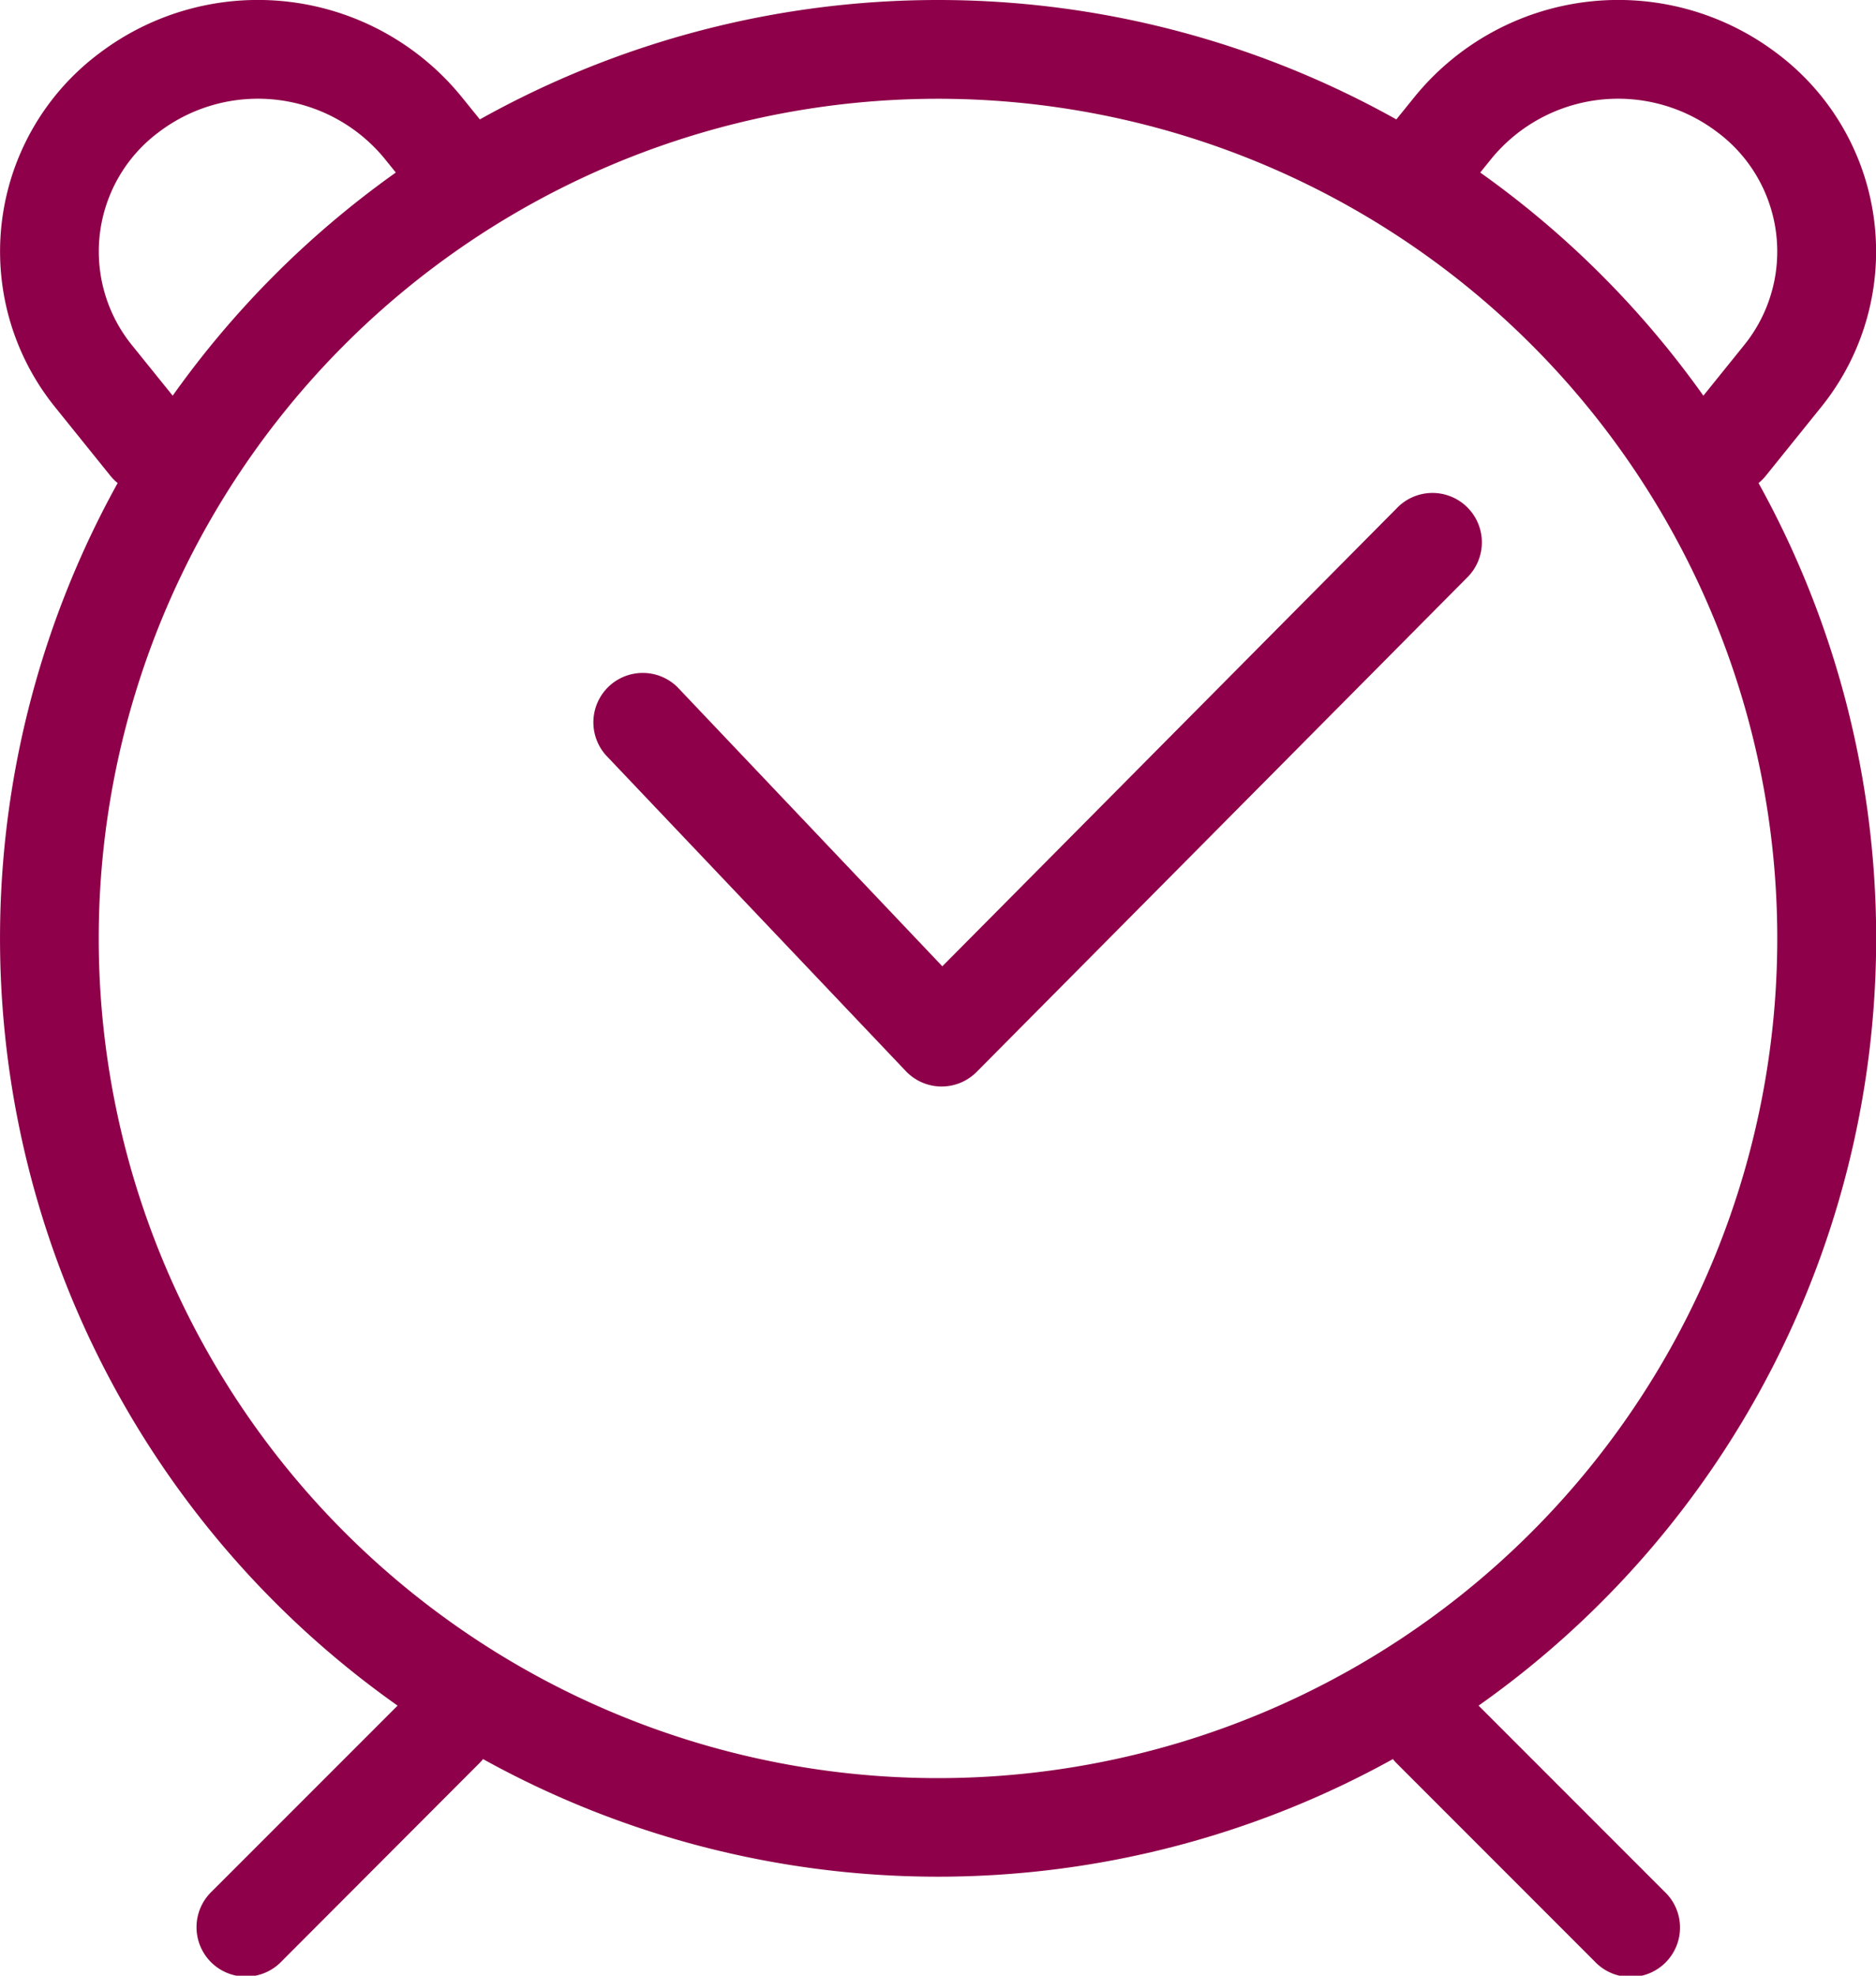
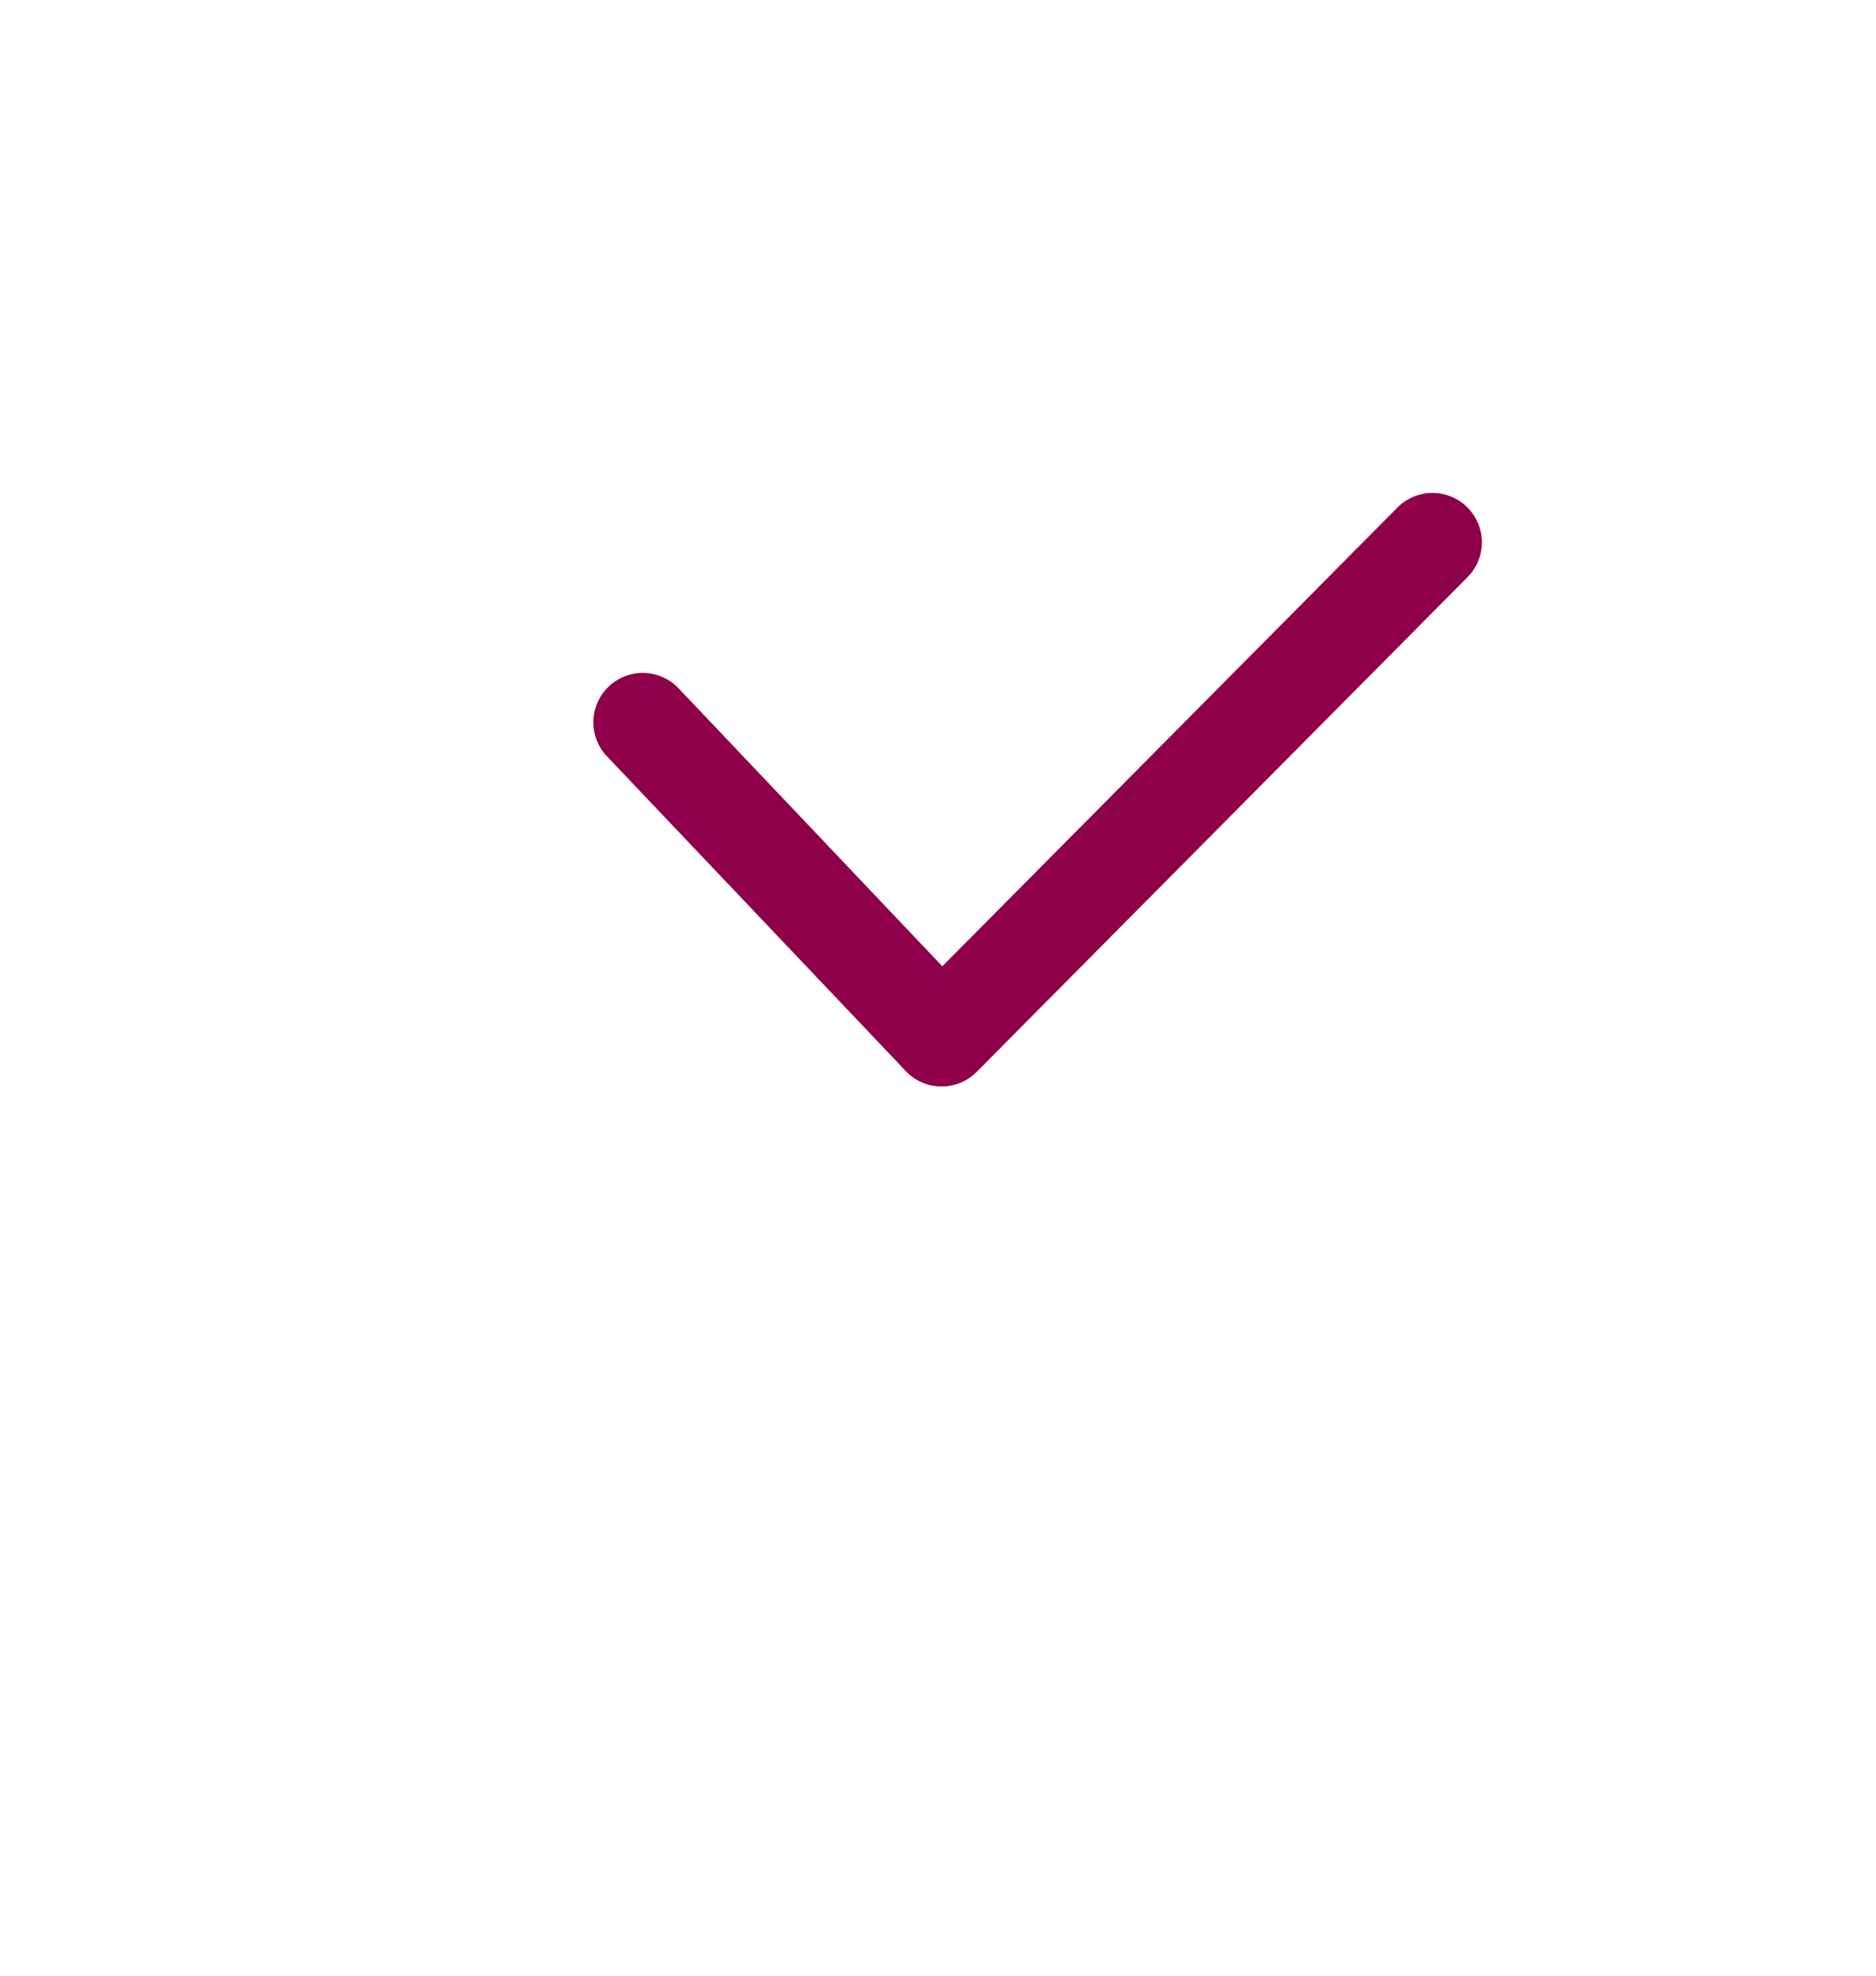
<svg xmlns="http://www.w3.org/2000/svg" width="39.846" height="41.943" viewBox="0 0 39.846 41.943">
  <g id="Group_1640" data-name="Group 1640" transform="translate(-1329.277 -5793.727)">
-     <path id="Path_49293" data-name="Path 49293" d="M556.212,53.932a19.937,19.937,0,0,1-5.946-25.955,1.027,1.027,0,0,1-.159-.16l-1.167-1.448a5.255,5.255,0,0,1,.947-7.524,5.578,5.578,0,0,1,7.672.918l.4.494a19.952,19.952,0,0,1,19.466,0l.4-.494a5.578,5.578,0,0,1,7.672-.918,5.256,5.256,0,0,1,.947,7.524l-1.167,1.448a1.03,1.03,0,0,1-.159.16,19.937,19.937,0,0,1-5.946,25.955l3.943,3.943a1.049,1.049,0,1,1-1.482,1.483l-4.2-4.2c-.029-.029-.056-.06-.081-.091a19.948,19.948,0,0,1-19.325,0,1.152,1.152,0,0,1-.082.091l-4.194,4.2a1.049,1.049,0,1,1-1.483-1.483Zm27.734-27.809.863-1.07a3.159,3.159,0,0,0-.581-4.536,3.481,3.481,0,0,0-4.774.562l-.247.306a20.042,20.042,0,0,1,4.739,4.737m-32.511,0a20.043,20.043,0,0,1,4.739-4.737l-.247-.306a3.481,3.481,0,0,0-4.774-.562,3.159,3.159,0,0,0-.581,4.536ZM567.69,55.471a17.826,17.826,0,1,0-17.826-17.826A17.826,17.826,0,0,0,567.69,55.471" transform="translate(781.51 5776.005)" fill="#8e0049" />
    <path id="Path_49294" data-name="Path 49294" d="M565.822,35.366a1.049,1.049,0,0,0-1.52,1.445l6.369,6.705a1.048,1.048,0,0,0,1.5.016l10.409-10.486a1.049,1.049,0,1,0-1.489-1.477l-9.647,9.719Z" transform="translate(777.848 5772.953)" fill="#8e0049" />
  </g>
</svg>